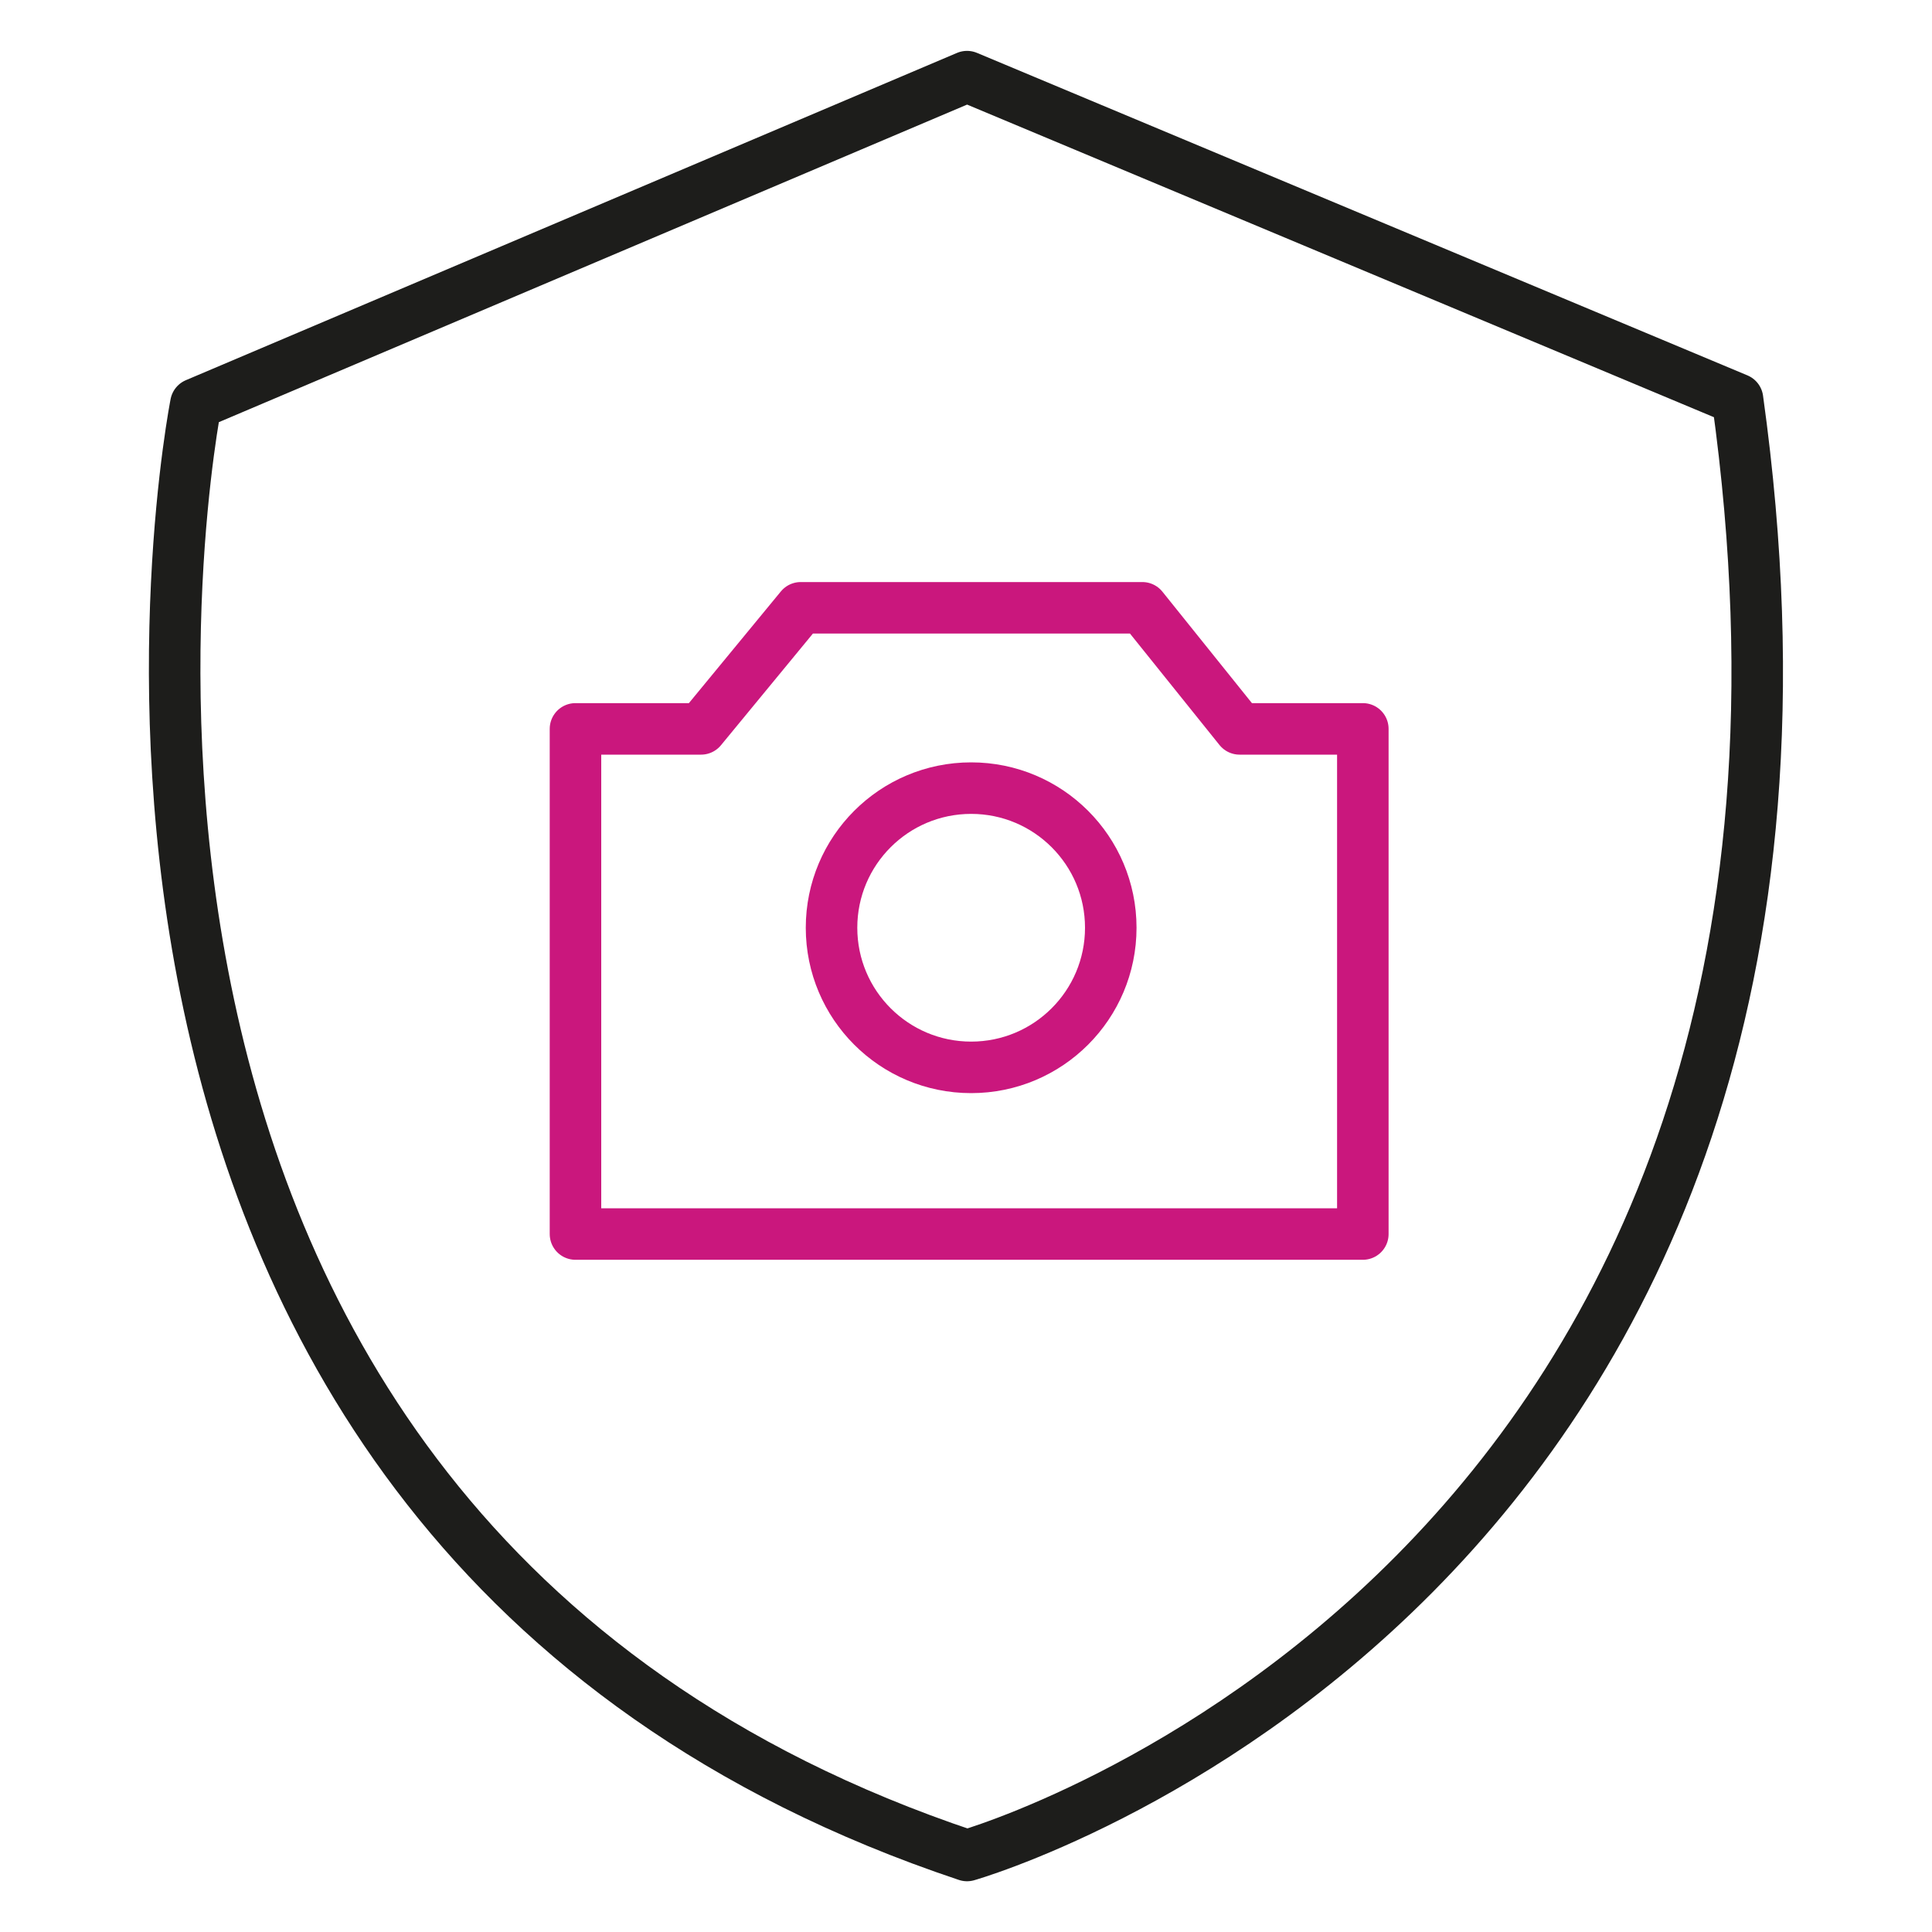
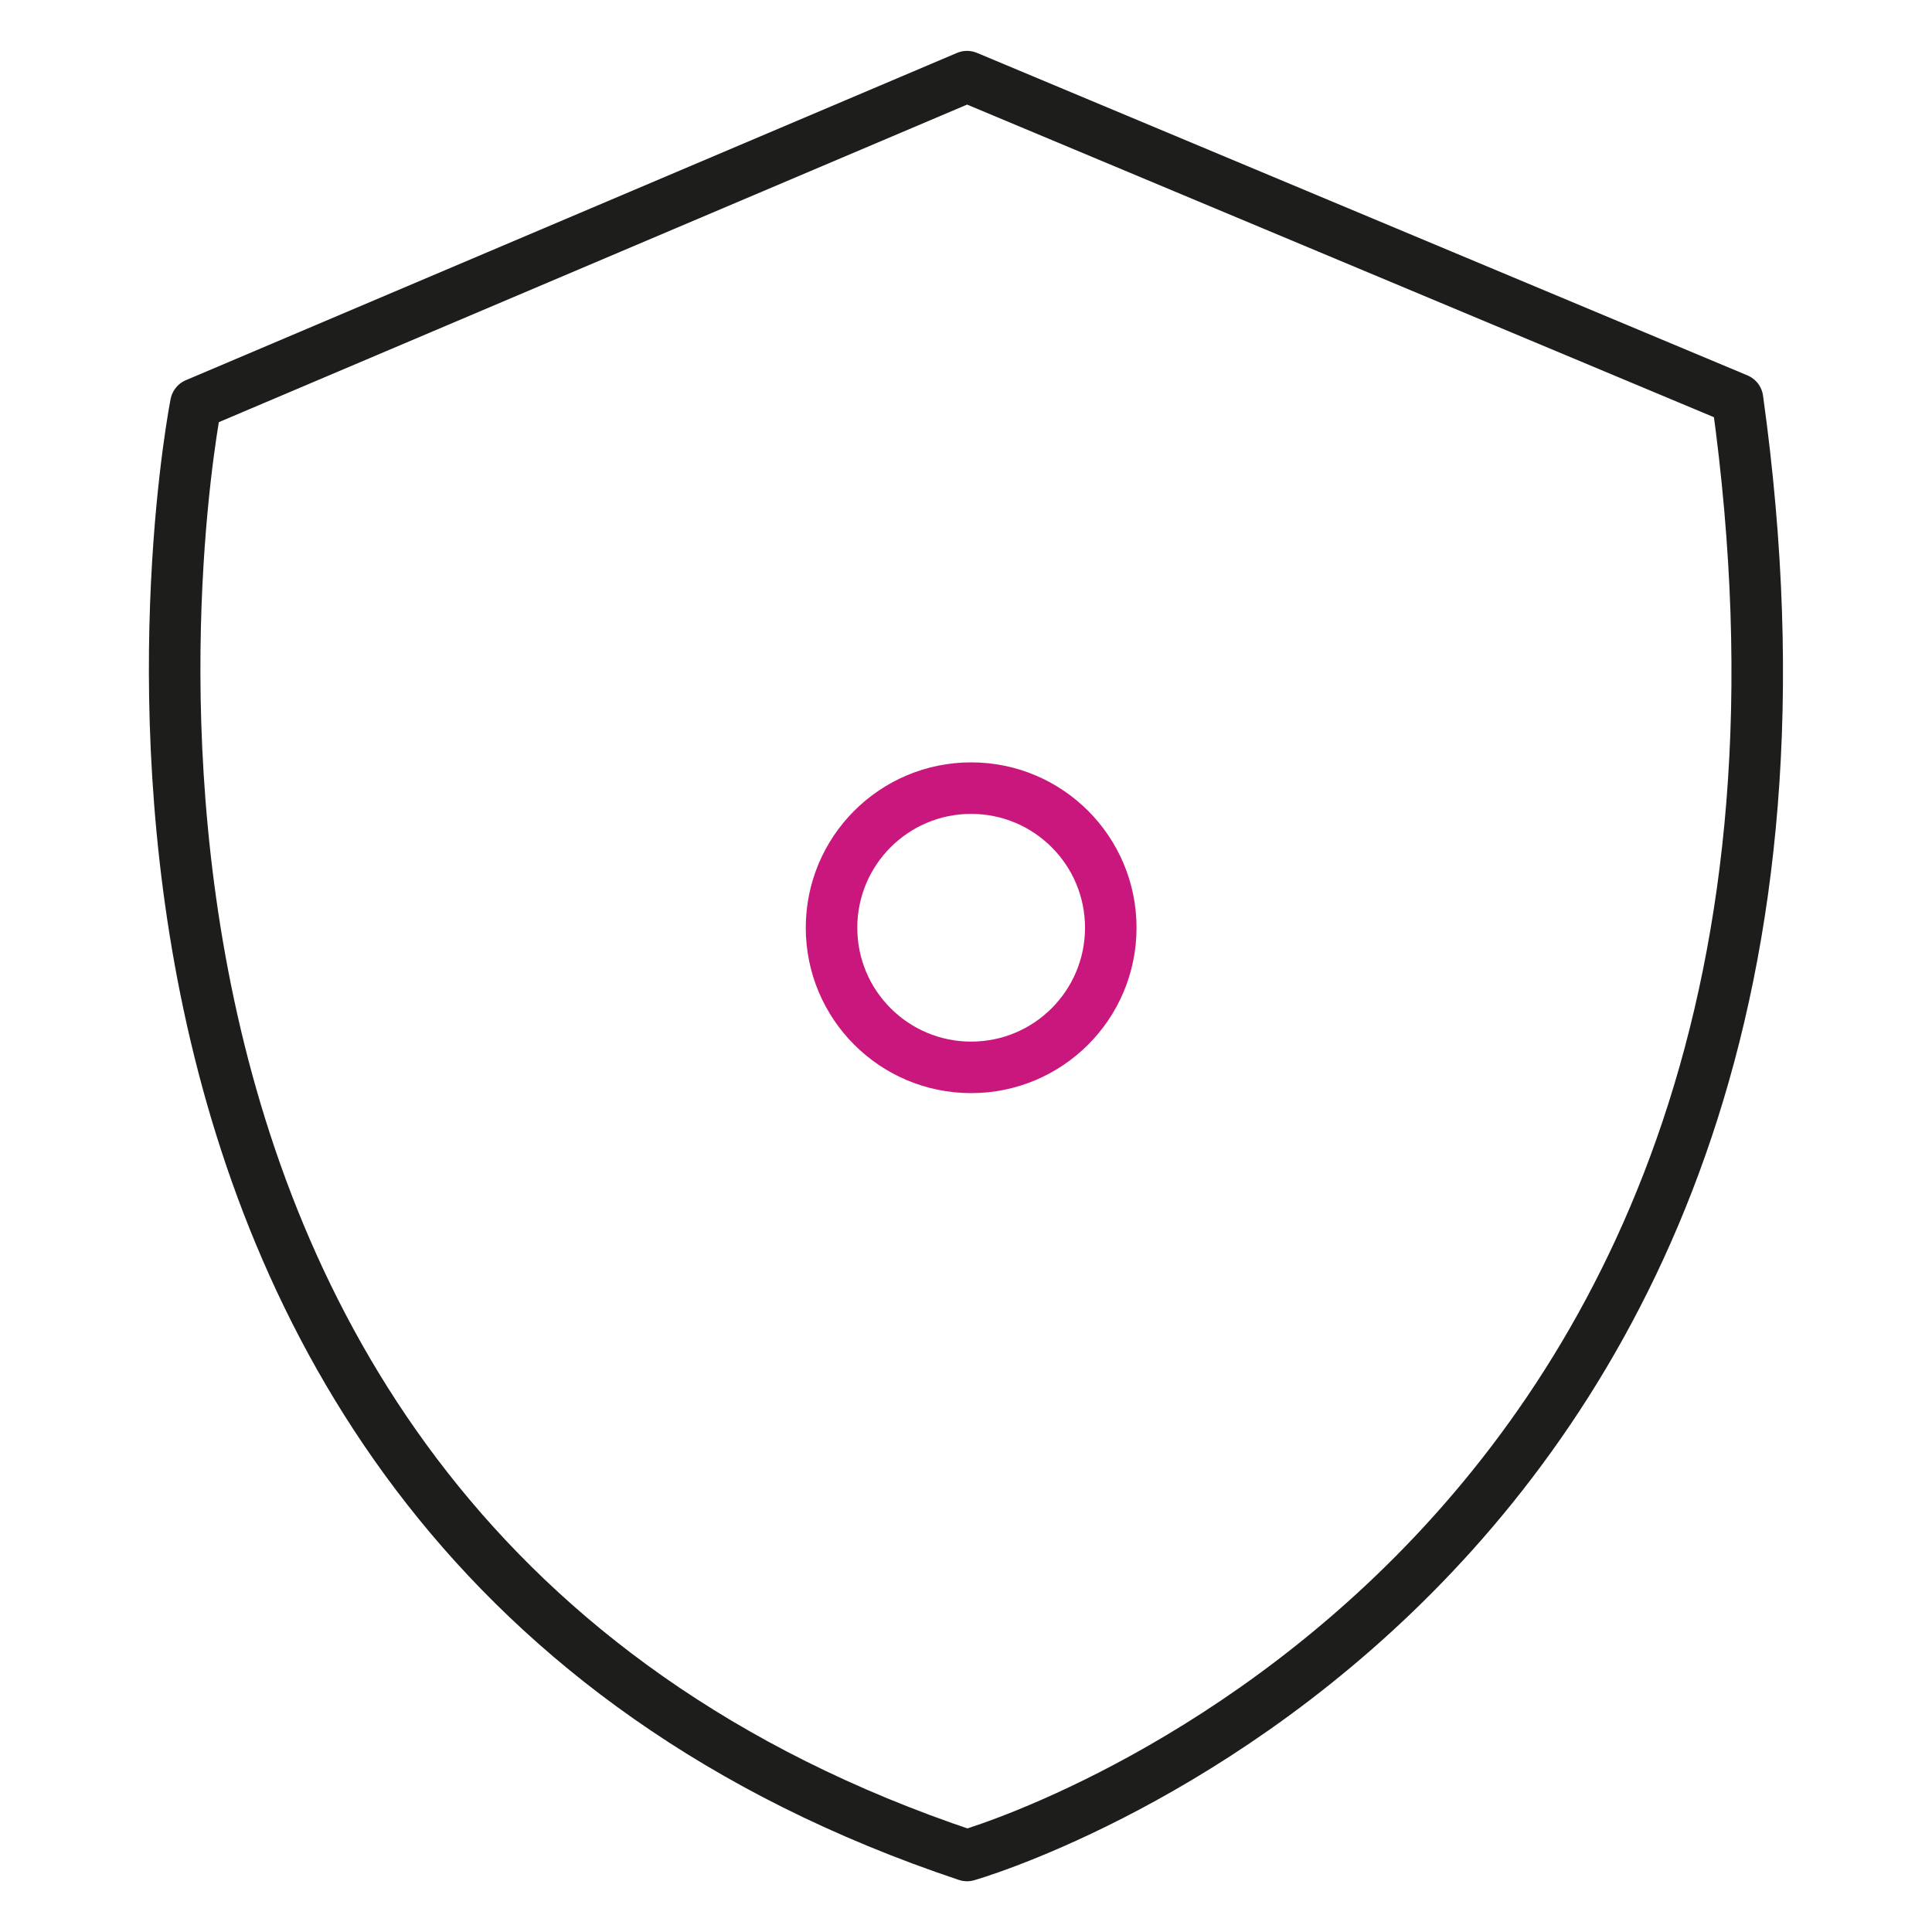
<svg xmlns="http://www.w3.org/2000/svg" version="1.1" id="Layer_1" x="0px" y="0px" viewBox="0 0 150 150" style="enable-background:new 0 0 150 150;" xml:space="preserve">
  <style type="text/css">
	.st0{fill:none;stroke:#1D1D1B;stroke-width:4;stroke-linecap:round;stroke-linejoin:round;stroke-miterlimit:10;}
	.st1{fill:none;stroke:#CA177D;stroke-width:4;stroke-linecap:round;stroke-linejoin:round;stroke-miterlimit:10;}
</style>
  <path class="st0" d="M75.08,5.95L15.21,31.36c0,0-17.26,86.92,59.87,112.7c0,0,72.71-20.62,59.82-113.07L75.08,5.95z" />
-   <polygon class="st1" points="54.43,56.59 62.17,47.19 88.69,47.19 96.24,56.59 105.81,56.59 105.81,95.81 44.68,95.81 44.68,56.59   " />
  <circle class="st1" cx="75.4" cy="72.03" r="10.84" />
</svg>